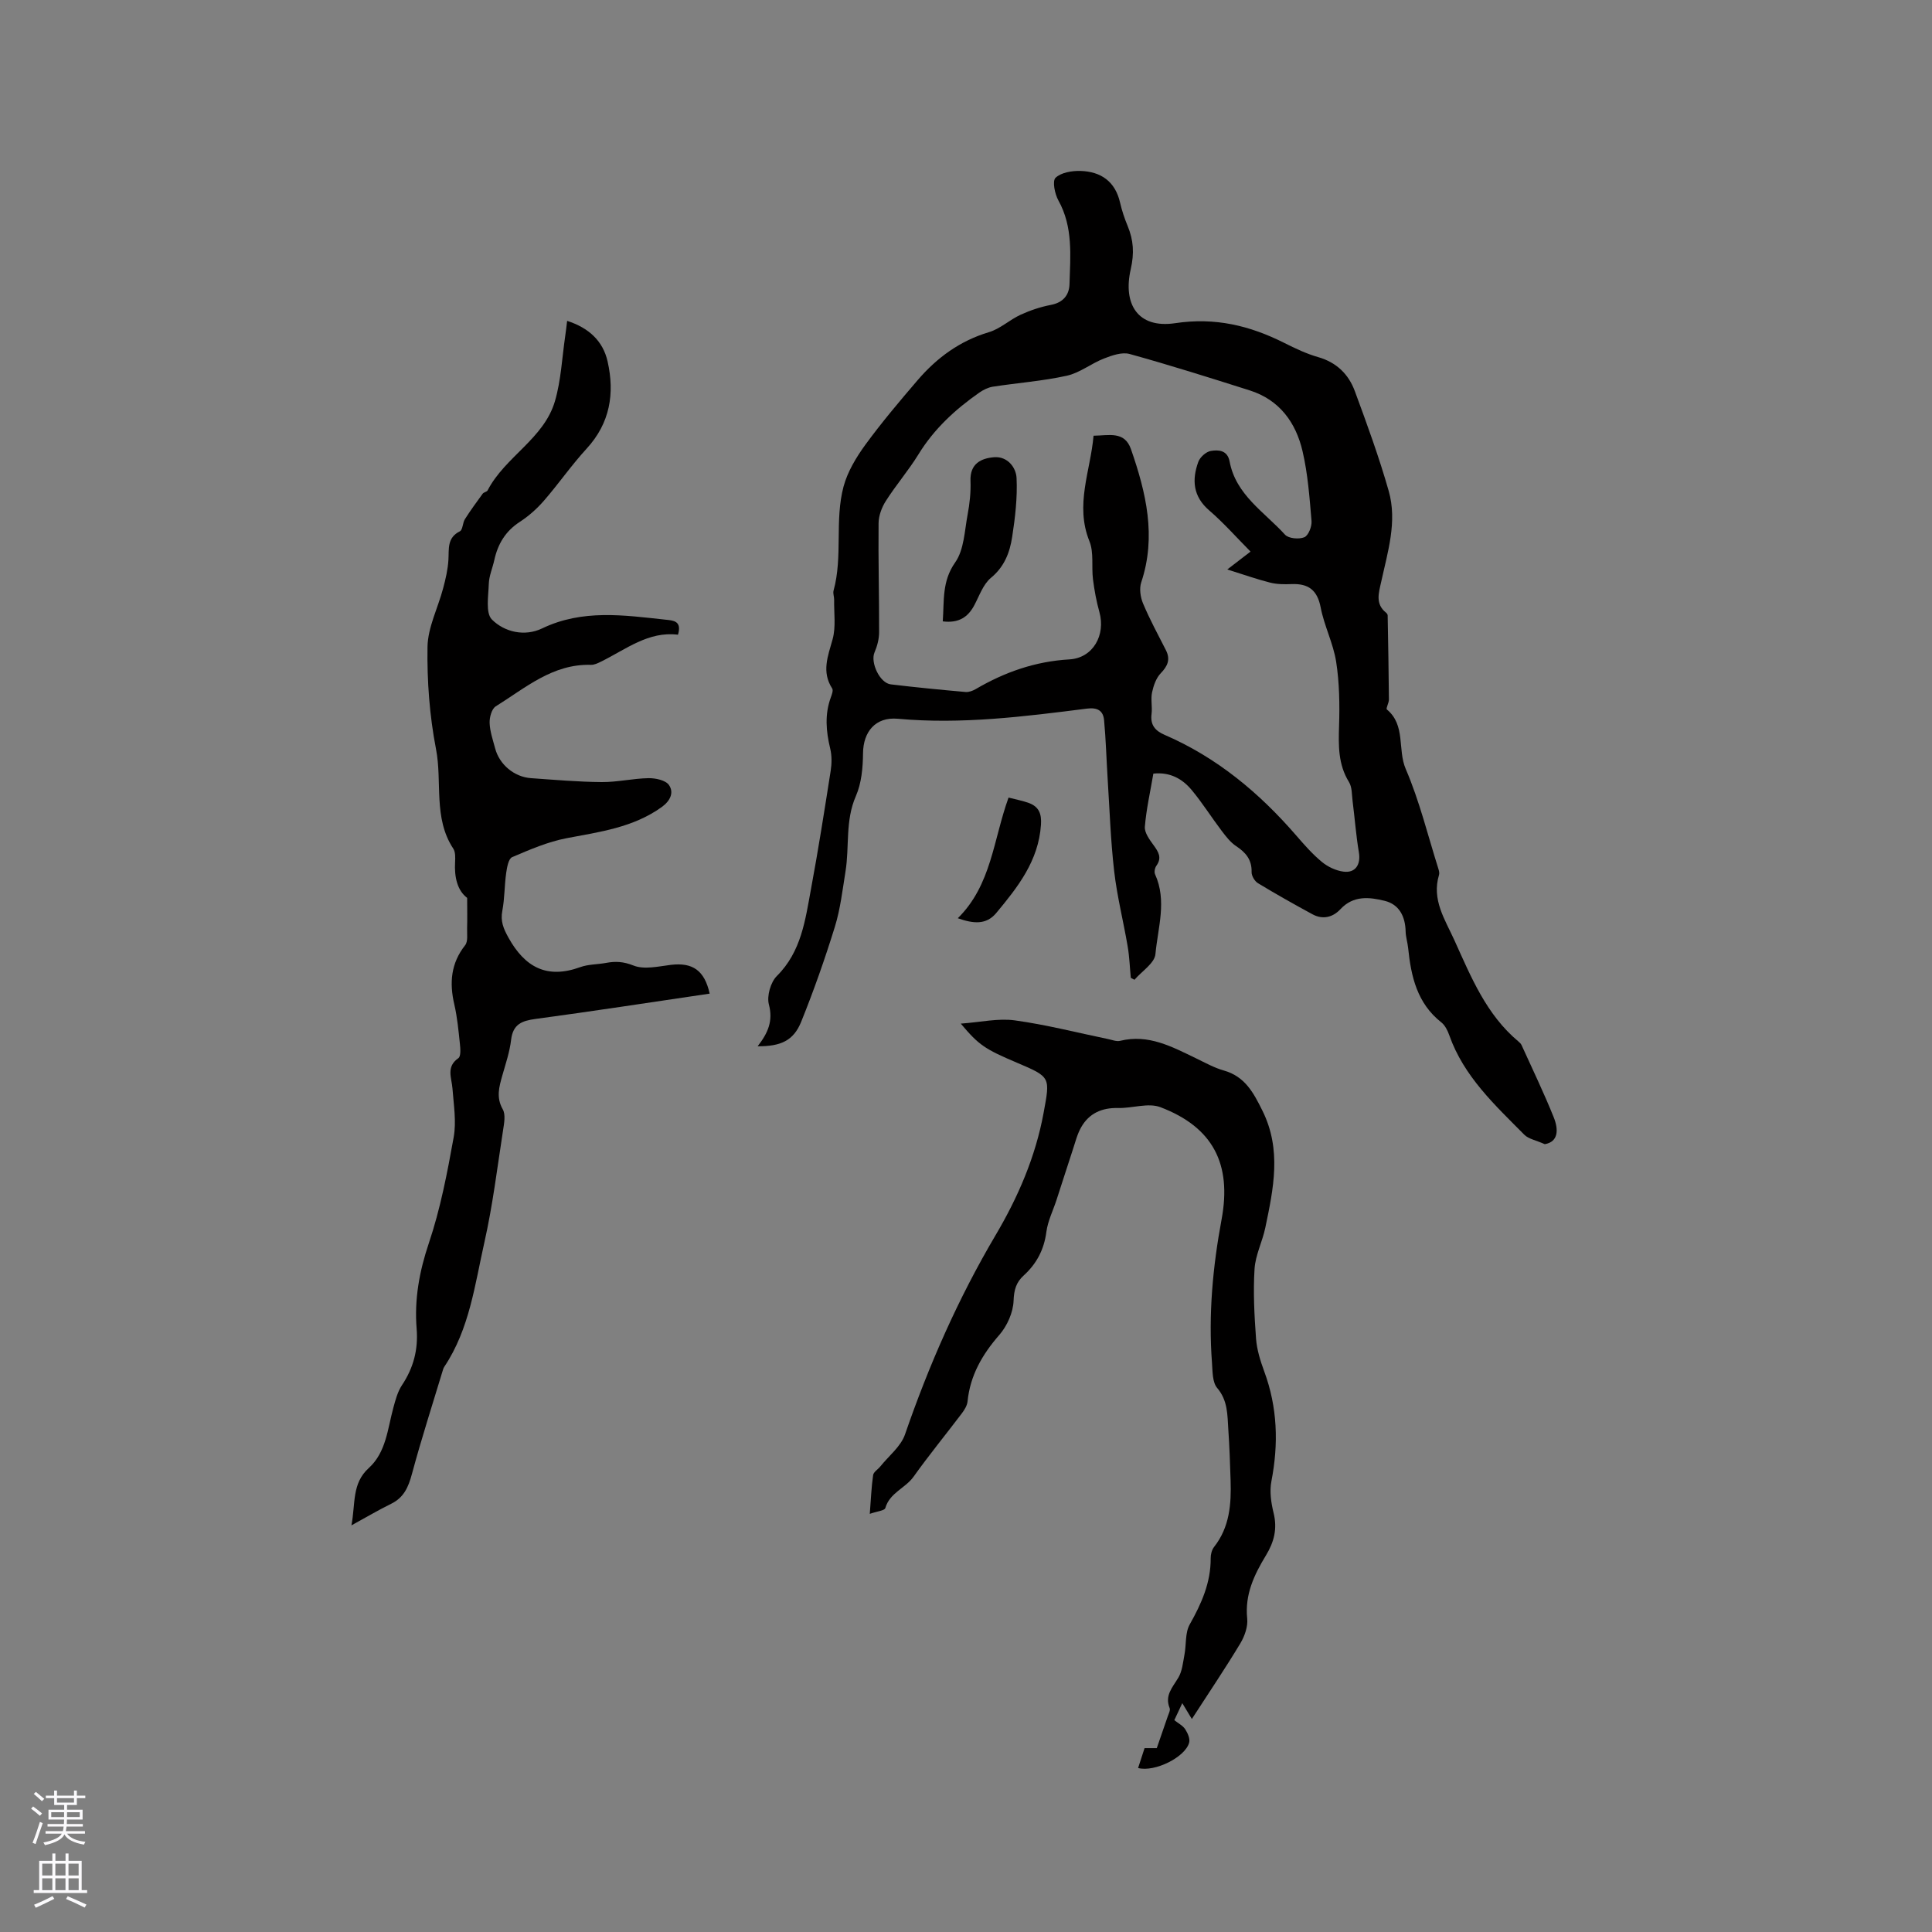
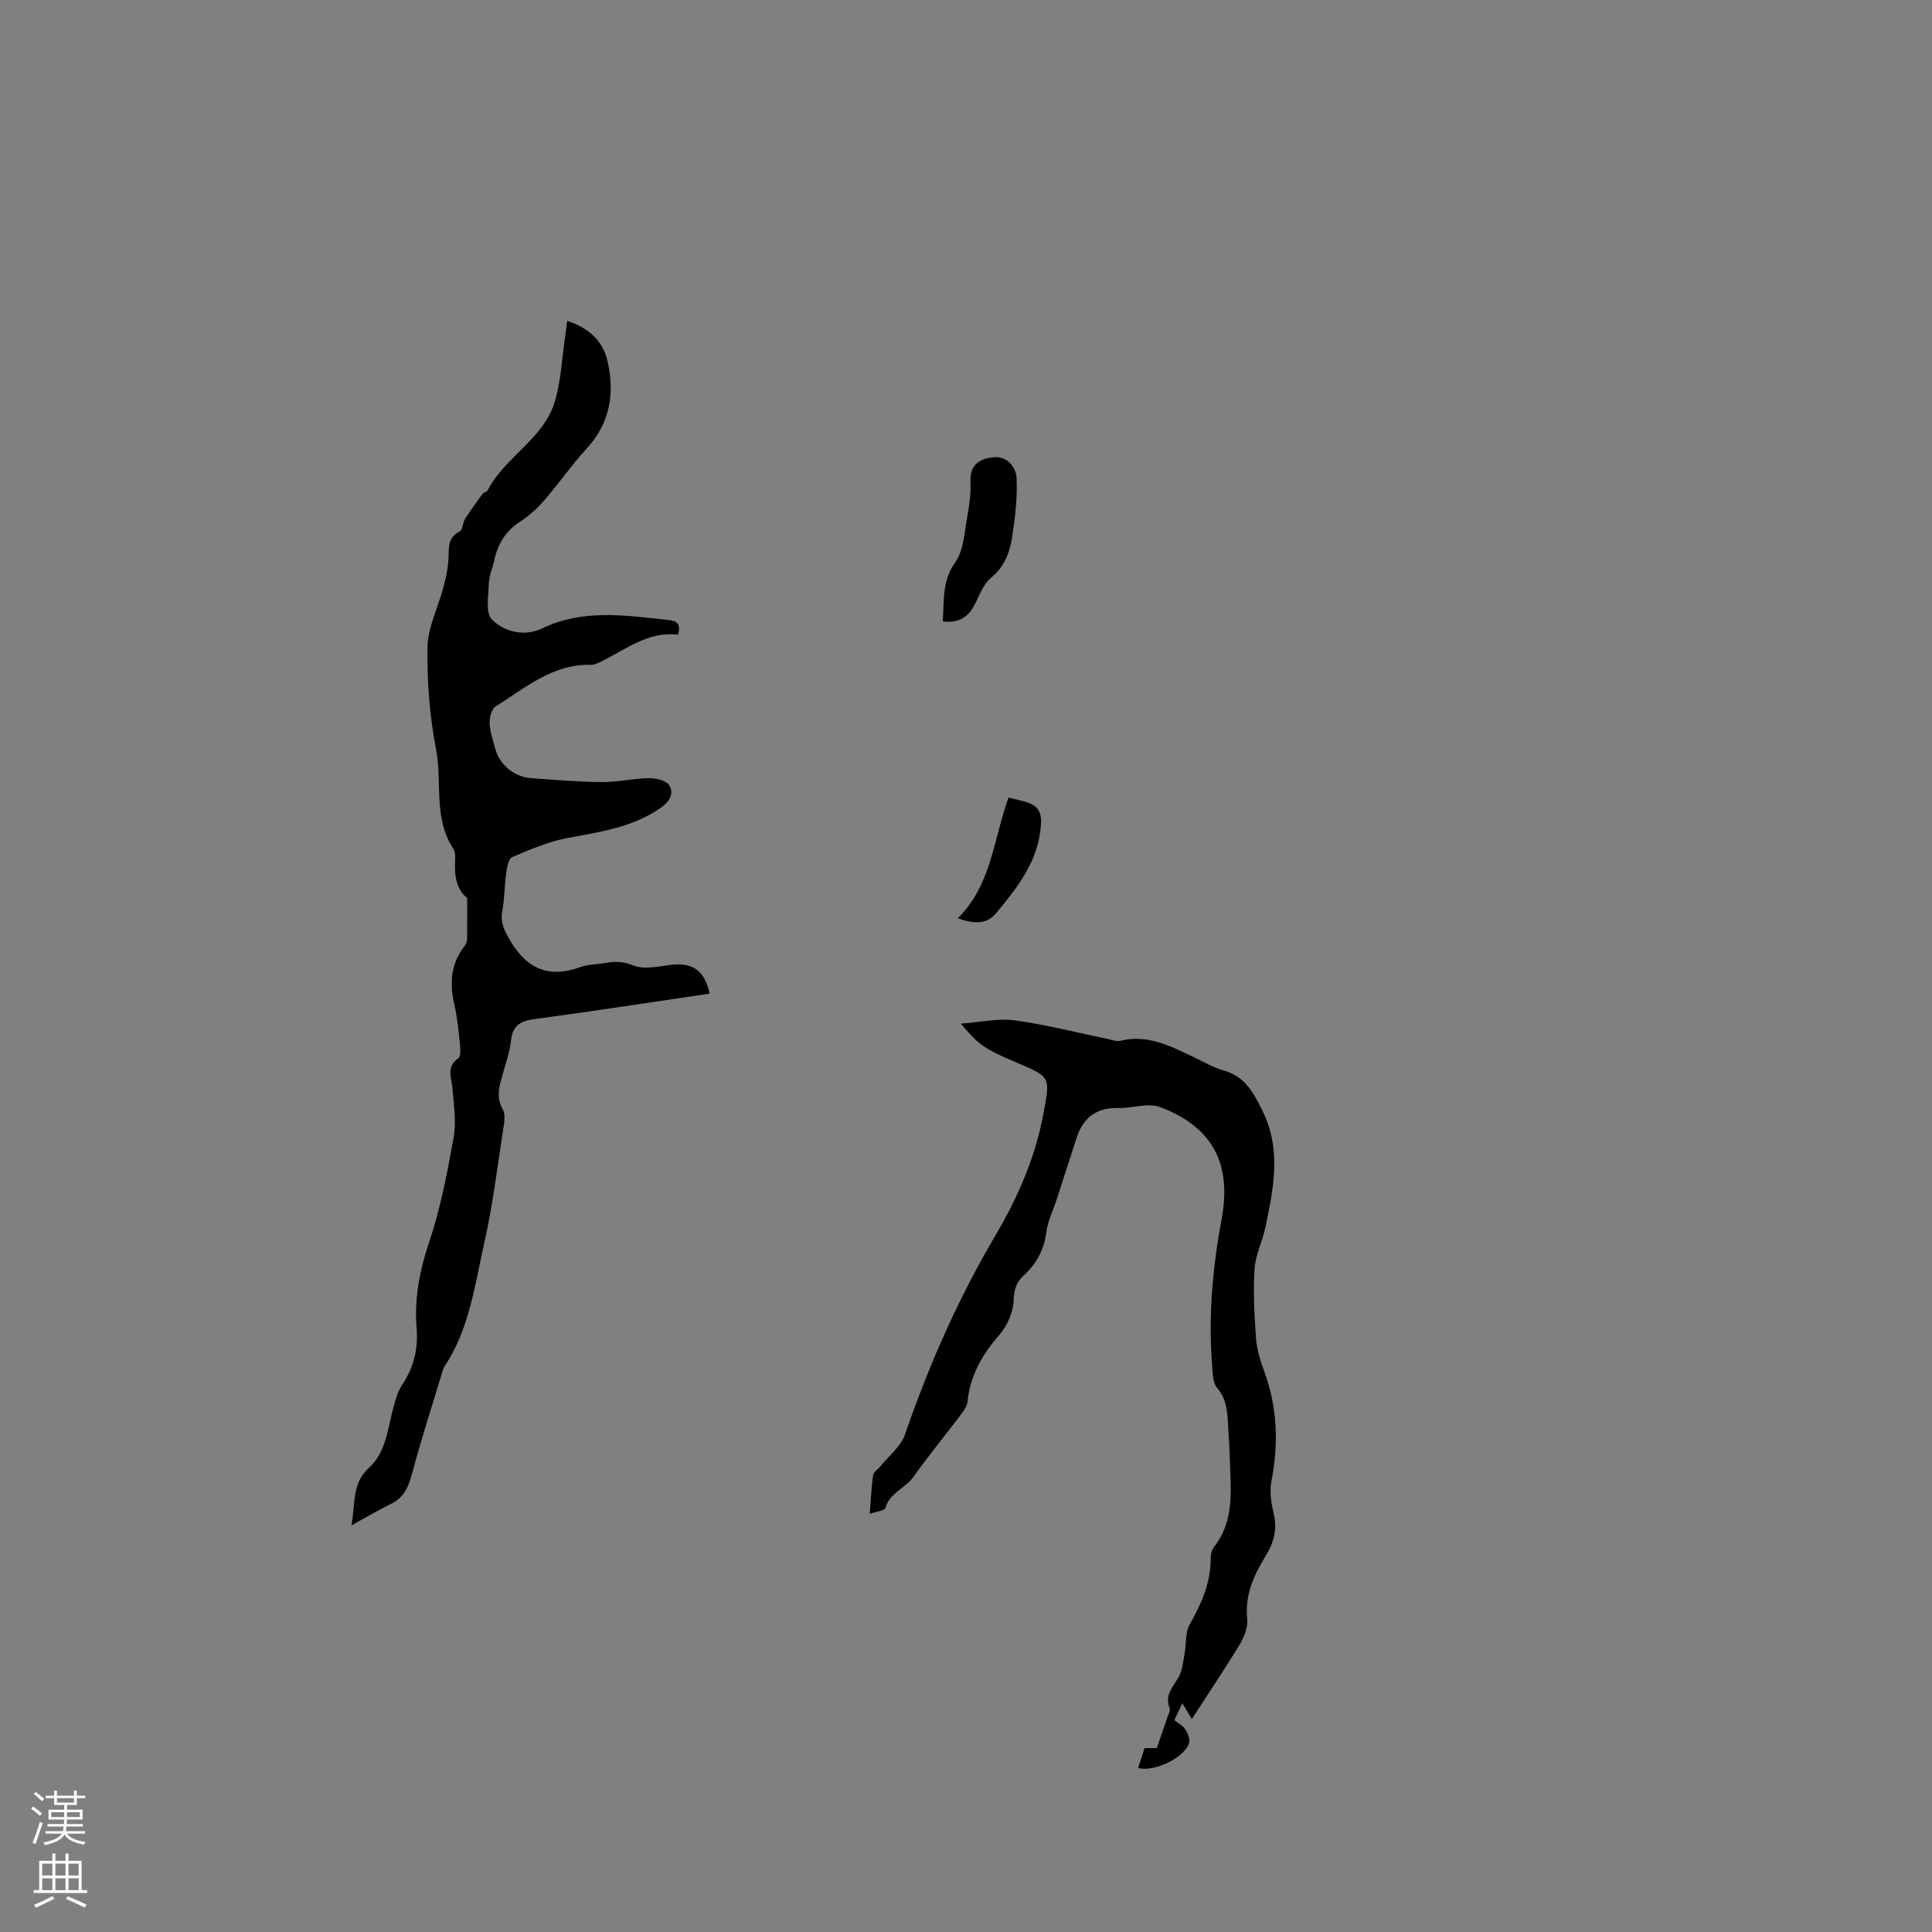
<svg xmlns="http://www.w3.org/2000/svg" enable-background="new 0 0 400 400" viewBox="0 0 400 400">
  <rect x="0" y="0" width="400" height="400" fill="#808080" stroke="none" />
  <g fill="#010000">
-     <path d="m156.86 216.62c2.19-2.8 3.22-5.29 2.33-8.65-.46-1.74.35-4.61 1.65-5.9 5.08-5.05 5.88-11.6 7.07-18.02 1.51-8.12 2.79-16.28 4.07-24.44.24-1.52.26-3.17-.1-4.65-.86-3.57-1.16-7.07.14-10.59.21-.58.53-1.43.28-1.82-2.24-3.46-.89-6.7.08-10.19.71-2.56.27-5.44.32-8.19.01-.63-.28-1.32-.12-1.89 1.95-7.08.19-14.54 2.07-21.55.83-3.08 2.62-6.05 4.52-8.66 3.37-4.61 7.07-8.99 10.79-13.33 3.99-4.66 8.76-8.17 14.79-9.97 2.33-.69 4.28-2.56 6.54-3.6 1.99-.91 4.12-1.63 6.27-2.04 2.53-.48 3.8-2.02 3.87-4.3.17-5.88.77-11.81-2.3-17.33-.75-1.35-1.29-4.02-.59-4.69 1.15-1.1 3.4-1.47 5.17-1.42 4.22.13 7.19 2.17 8.19 6.57.38 1.64.92 3.27 1.57 4.83 1.21 2.95 1.4 5.61.63 8.98-1.62 7.1 1.39 12.31 9.22 11.14 8.24-1.24 15.44.5 22.58 4.09 2.27 1.14 4.6 2.25 7.02 2.94 3.81 1.09 6.3 3.55 7.59 7.06 2.52 6.82 5.02 13.67 7.01 20.66 1.8 6.34-.21 12.6-1.56 18.81-.5 2.27-1.28 4.56 1.02 6.39.15.12.31.35.32.54.11 5.81.21 11.62.26 17.42.01.71-.67 1.86-.42 2.07 3.93 3.26 2.17 8.29 3.9 12.32 2.86 6.64 4.58 13.77 6.77 20.69.12.4.24.88.12 1.25-1.55 5.13 1.24 9.22 3.19 13.52 3.45 7.61 6.6 15.41 13.28 20.98.24.2.49.44.62.72 2.25 4.97 4.63 9.89 6.66 14.95 1.01 2.5 1.01 5.08-1.85 5.57-1.86-.83-3.36-1.08-4.23-1.95-6.1-6.16-12.54-12.08-15.54-20.6-.34-.97-.88-2.06-1.65-2.67-5.02-3.95-6.27-9.51-6.87-15.4-.12-1.16-.5-2.3-.52-3.45-.08-3.08-1.32-5.57-4.33-6.31-3.16-.78-6.48-1.16-9.16 1.72-1.58 1.7-3.66 2.22-5.8 1.06-3.81-2.07-7.58-4.19-11.29-6.44-.67-.41-1.33-1.52-1.31-2.29.07-2.56-1.2-4.06-3.2-5.38-1.18-.78-2.12-2.01-3-3.17-2.11-2.78-3.97-5.76-6.2-8.44-1.94-2.33-4.5-3.77-7.94-3.4-.63 3.72-1.46 7.34-1.76 11-.1 1.23.98 2.68 1.81 3.82 1.01 1.39 1.77 2.59.58 4.25-.32.44-.49 1.3-.28 1.76 2.5 5.49.58 11.08.08 16.54-.18 1.89-2.82 3.54-4.34 5.31-.25-.13-.51-.26-.76-.4-.21-2.17-.28-4.37-.65-6.52-.88-5.19-2.19-10.31-2.79-15.53-.74-6.4-.95-12.85-1.36-19.28-.25-4-.36-8.01-.73-12-.18-1.98-1.36-2.69-3.55-2.41-13 1.65-25.99 3.3-39.16 2.1-4.61-.42-7.16 2.68-7.2 7.16-.03 2.97-.31 6.18-1.48 8.85-2.24 5.1-1.31 10.44-2.15 15.62-.62 3.83-1.06 7.75-2.2 11.44-2.06 6.66-4.38 13.25-6.99 19.71-1.57 3.84-4.17 5.06-9 5.03zm102.05-102.42c-3.01-3.04-5.6-5.98-8.54-8.51-3.37-2.89-3.63-6.31-2.28-10.05.35-.98 1.61-2.12 2.61-2.28 1.58-.26 3.44-.17 3.88 2.2 1.3 6.92 7.21 10.45 11.47 15.14.73.8 2.89.99 4 .53.84-.35 1.58-2.23 1.49-3.35-.41-4.84-.76-9.74-1.86-14.45-1.38-5.94-4.76-10.64-10.93-12.6-8.26-2.62-16.52-5.23-24.87-7.54-1.58-.44-3.66.29-5.32.94-2.63 1.02-5 2.97-7.69 3.56-5.02 1.11-10.21 1.48-15.31 2.27-.98.15-1.99.66-2.81 1.23-4.98 3.48-9.37 7.52-12.6 12.79-2.05 3.33-4.64 6.33-6.74 9.63-.85 1.33-1.5 3.06-1.51 4.62-.08 7.52.13 15.05.11 22.57 0 1.41-.4 2.89-.96 4.2-.87 2.07 1.09 6.32 3.38 6.59 5.15.62 10.31 1.12 15.48 1.58.68.06 1.47-.24 2.08-.59 6.01-3.52 12.34-5.75 19.42-6.16 4.91-.29 7.53-5.05 6.21-9.79-.62-2.22-1.04-4.51-1.33-6.79-.33-2.62.21-5.53-.73-7.87-3.05-7.53.21-14.54.85-21.86 3.15-.03 6.42-1.04 7.75 2.8 3.12 8.98 5.3 18.04 2.12 27.56-.43 1.28-.17 3.06.37 4.36 1.39 3.31 3.11 6.48 4.74 9.68.97 1.92.37 3.28-1.07 4.78-.96.99-1.5 2.57-1.8 3.97-.3 1.42.08 2.97-.1 4.43-.29 2.26.68 3.48 2.69 4.35 10.82 4.67 19.61 12 27.26 20.84 1.66 1.92 3.36 3.86 5.31 5.47 1.22 1.01 2.89 1.8 4.45 2.01 2.52.34 3.64-1.49 3.21-4-.59-3.51-.85-7.07-1.3-10.6-.17-1.34-.09-2.88-.75-3.95-2.26-3.66-2.18-7.56-2.05-11.64.14-4.41.07-8.9-.6-13.24-.6-3.83-2.48-7.45-3.21-11.27-.7-3.64-2.58-4.97-6.05-4.83-1.47.06-3.01.05-4.43-.31-2.77-.7-5.47-1.66-8.85-2.72 1.94-1.5 3.09-2.38 4.81-3.7z" />
    <path d="m146.93 205.72c-12.16 1.79-24.09 3.63-36.05 5.24-2.85.38-4.68 1.1-5.06 4.32-.29 2.5-1.13 4.95-1.82 7.39-.66 2.35-1.31 4.53.09 7 .63 1.11.28 2.92.06 4.36-1.2 7.74-2.14 15.54-3.86 23.17-1.98 8.8-3.09 17.95-8.28 25.74-.12.17-.21.37-.27.57-2.18 7.22-4.5 14.4-6.46 21.68-.73 2.71-1.67 4.87-4.31 6.16-2.55 1.24-4.99 2.7-8.21 4.46.87-4.57.05-8.66 3.59-11.87 3.59-3.25 3.89-8.08 5.08-12.45.44-1.61.88-3.33 1.79-4.7 2.39-3.59 3.39-7.38 3.04-11.69-.49-6.07.55-11.85 2.53-17.73 2.39-7.09 3.81-14.53 5.14-21.92.58-3.24 0-6.72-.25-10.08-.17-2.23-1.37-4.49 1.22-6.29.54-.38.43-1.95.32-2.94-.29-2.74-.54-5.5-1.16-8.18-1.04-4.47-.72-8.51 2.24-12.26.63-.8.37-2.34.41-3.55.06-1.88.01-3.77.01-6.25-2.02-1.52-2.68-4.29-2.5-7.41.05-.94.09-2.09-.38-2.8-4.18-6.35-2.24-13.77-3.57-20.61-1.34-6.92-1.87-14.1-1.76-21.15.07-4.06 2.17-8.08 3.24-12.14.51-1.91.97-3.88 1.09-5.85.14-2.29-.32-4.6 2.37-5.94.61-.3.56-1.75 1.05-2.52 1.14-1.8 2.41-3.53 3.67-5.26.23-.32.87-.38 1.03-.7 3.61-6.97 11.67-10.68 13.94-18.48 1.26-4.32 1.46-8.95 2.12-13.45.14-.93.24-1.86.4-3.16 4.46 1.44 7.42 4.14 8.38 8.42 1.49 6.62.51 12.75-4.34 18.03-3.14 3.42-5.8 7.28-8.85 10.79-1.44 1.66-3.15 3.18-4.98 4.37-2.97 1.92-4.56 4.58-5.29 7.92-.36 1.65-1.09 3.27-1.14 4.93-.08 2.52-.7 6.03.65 7.38 2.62 2.62 6.8 3.56 10.38 1.84 8.37-4.02 16.95-2.74 25.58-1.81 1.61.17 3.4.24 2.56 3.11-6.11-.77-10.79 3.04-15.95 5.58-.65.32-1.39.68-2.08.66-7.92-.23-13.57 4.78-19.7 8.59-.84.52-1.31 2.27-1.27 3.43.06 1.77.68 3.52 1.14 5.26.88 3.36 3.95 5.94 7.44 6.18 4.86.34 9.73.77 14.6.81 3.24.03 6.48-.75 9.72-.81 1.45-.02 3.54.42 4.23 1.42 1.07 1.54.29 3.27-1.48 4.55-5.92 4.26-12.83 5.15-19.71 6.46-3.87.74-7.62 2.36-11.27 3.92-.76.32-1.08 2.12-1.24 3.29-.37 2.59-.31 5.25-.8 7.82-.41 2.15.22 3.66 1.26 5.54 3.42 6.17 7.99 8.63 14.89 6.12 1.66-.6 3.55-.54 5.32-.87 1.97-.37 3.62-.28 5.68.54 2.22.89 5.18.18 7.77-.14 4.47-.52 6.93 1.12 8.01 5.96z" />
    <path d="m180.08 313.43c.24-3.02.33-5.54.69-8.02.09-.66 1.01-1.19 1.5-1.81 1.75-2.18 4.24-4.12 5.1-6.61 4.95-14.36 11.01-28.15 18.75-41.25 4.64-7.85 8.26-16.2 9.94-25.3 1.37-7.46 1.52-7.43-5.52-10.42-6.64-2.82-7.87-3.63-11.62-8.09 4.14-.3 7.76-1.15 11.2-.67 6.49.89 12.88 2.54 19.31 3.87.83.17 1.74.55 2.49.36 5.85-1.44 10.71 1.22 15.66 3.6 1.91.92 3.79 1.98 5.81 2.55 4.38 1.24 6.14 4.6 7.99 8.33 4 8.07 2.28 16.11.59 24.21-.6 2.88-2.05 5.66-2.23 8.54-.3 4.79-.04 9.63.31 14.43.17 2.29.89 4.59 1.69 6.77 2.76 7.46 2.99 15 1.49 22.76-.41 2.1-.06 4.47.46 6.59.8 3.25.09 5.99-1.58 8.74-2.43 4-4.41 8.1-3.89 13.1.17 1.66-.53 3.64-1.42 5.13-3.04 5.05-6.34 9.95-10.04 15.66-.92-1.52-1.35-2.24-1.98-3.28-.67 1.44-1.14 2.43-1.65 3.52.85.68 1.78 1.14 2.26 1.89.51.79 1.03 1.96.81 2.76-.81 3.03-7.15 6.16-10.57 5.26.45-1.37.89-2.74 1.34-4.12h2.53c.82-2.35 1.56-4.47 2.28-6.6.19-.55.56-1.25.38-1.69-1.06-2.62.6-4.28 1.79-6.28.82-1.36.97-3.16 1.28-4.78.4-2.09.11-4.52 1.09-6.26 2.43-4.31 4.37-8.64 4.34-13.7-.01-.79.23-1.74.7-2.34 3.24-4.11 3.58-8.9 3.42-13.82-.11-3.5-.23-7-.47-10.49-.2-2.99-.07-5.98-2.31-8.61-1-1.18-.94-3.4-1.07-5.18-.76-10 .16-19.9 1.99-29.74 2.13-11.47-1.81-19.08-12.67-23.21-2.52-.96-5.81.24-8.74.17-3.38-.08-6.03 1.09-7.68 4.01-.8 1.41-1.2 3.06-1.72 4.63-1.14 3.46-2.24 6.94-3.37 10.4-.72 2.2-1.8 4.35-2.1 6.61-.48 3.68-2.03 6.6-4.71 9.04-1.55 1.41-2 2.98-2.08 5.23-.09 2.41-1.33 5.2-2.95 7.06-3.53 4.05-6.04 8.37-6.58 13.78-.09.87-.66 1.77-1.21 2.5-3.31 4.37-6.79 8.62-9.97 13.08-1.71 2.39-4.94 3.32-5.85 6.5-.17.53-1.78.67-3.21 1.19z" />
    <path d="m208.81 165.13c1.61.42 2.96.66 4.23 1.13 2.06.77 2.64 2.24 2.48 4.51-.5 7.45-4.79 12.89-9.25 18.25-2.09 2.51-4.76 2.22-7.97 1.09 6.98-6.87 7.35-16.26 10.51-24.98z" />
    <path d="m195.19 128.65c.31-4.33-.19-8.29 2.57-12.21 1.85-2.62 1.94-6.55 2.58-9.94.43-2.27.68-4.64.59-6.94-.13-3.58 2.21-4.69 4.92-4.9 2.71-.2 4.52 2.09 4.62 4.33.19 4.04-.29 8.15-.91 12.17-.49 3.21-1.6 6.17-4.39 8.47-1.6 1.32-2.39 3.67-3.42 5.62-1.32 2.52-3.24 3.81-6.56 3.4z" />
  </g>
  <path d="m6.44 374.46.42-.45c.65.47 1.27.95 1.85 1.44l-.45.49c-.65-.56-1.25-1.06-1.82-1.48m.93 7.33-.63-.26c.55-1.36 1.05-2.8 1.52-4.33.19.1.38.19.59.27-.46 1.29-.95 2.73-1.48 4.32m-.38-10.38.44-.42c.43.34 1.01.82 1.74 1.44l-.49.49c-.53-.51-1.09-1.01-1.69-1.51m2.5.35h1.72v-1.04h.59v1.04h3.52v-1.04h.59v1.04h1.75v.53h-1.75v1.42h-2.03v.97h3.22v2.03h-3.24c0 .35-.01.66-.03.93h3.32v.53h-3.37c-.03.27-.08.58-.15.94h3.96v.53h-3.71c.67.92 1.93 1.48 3.79 1.68-.13.24-.23.44-.29.59-2.13-.38-3.48-1.08-4.04-2.12-.43.97-1.77 1.72-4.03 2.23-.09-.19-.2-.37-.33-.55 2.1-.42 3.37-1.03 3.81-1.83h-3.36v-.53h3.58c.08-.29.13-.61.16-.94h-3.33v-.53h3.39c.02-.27.04-.58.04-.93h-3.23v-2.03h3.25v-.97h-2.07v-1.42h-1.73zm1.12 3.44v1h2.65c.01-.3.02-.44.01-.4v-.25-.35zm1.19-2h3.52v-.91h-3.52zm4.71 2h-2.63v.59c0 .15-.01.28-.01.4h2.64z" fill="#fbfafc" />
  <path d="m13.56 383.74h.63v1.52h2.72v6.07h1.13v.6h-11.06v-.6h1.13v-6.07h2.73v-1.52h.63v1.52h2.1v-1.52zm-2.69 8.83.38.56c-1.24.63-2.53 1.25-3.85 1.85-.1-.21-.21-.42-.34-.63 1.36-.55 2.63-1.15 3.81-1.78m-2.13-4.27h2.1v-2.45h-2.1zm0 3.04h2.1v-2.46h-2.1zm2.72-3.04h2.1v-2.45h-2.1zm0 3.04h2.1v-2.46h-2.1zm6.07 3.6c-1.41-.71-2.7-1.3-3.86-1.78l.35-.56c1.45.62 2.75 1.19 3.88 1.72zm-1.25-9.09h-2.1v2.45h2.1zm-2.09 5.49h2.1v-2.46h-2.1z" fill="#fbfafc" />
</svg>